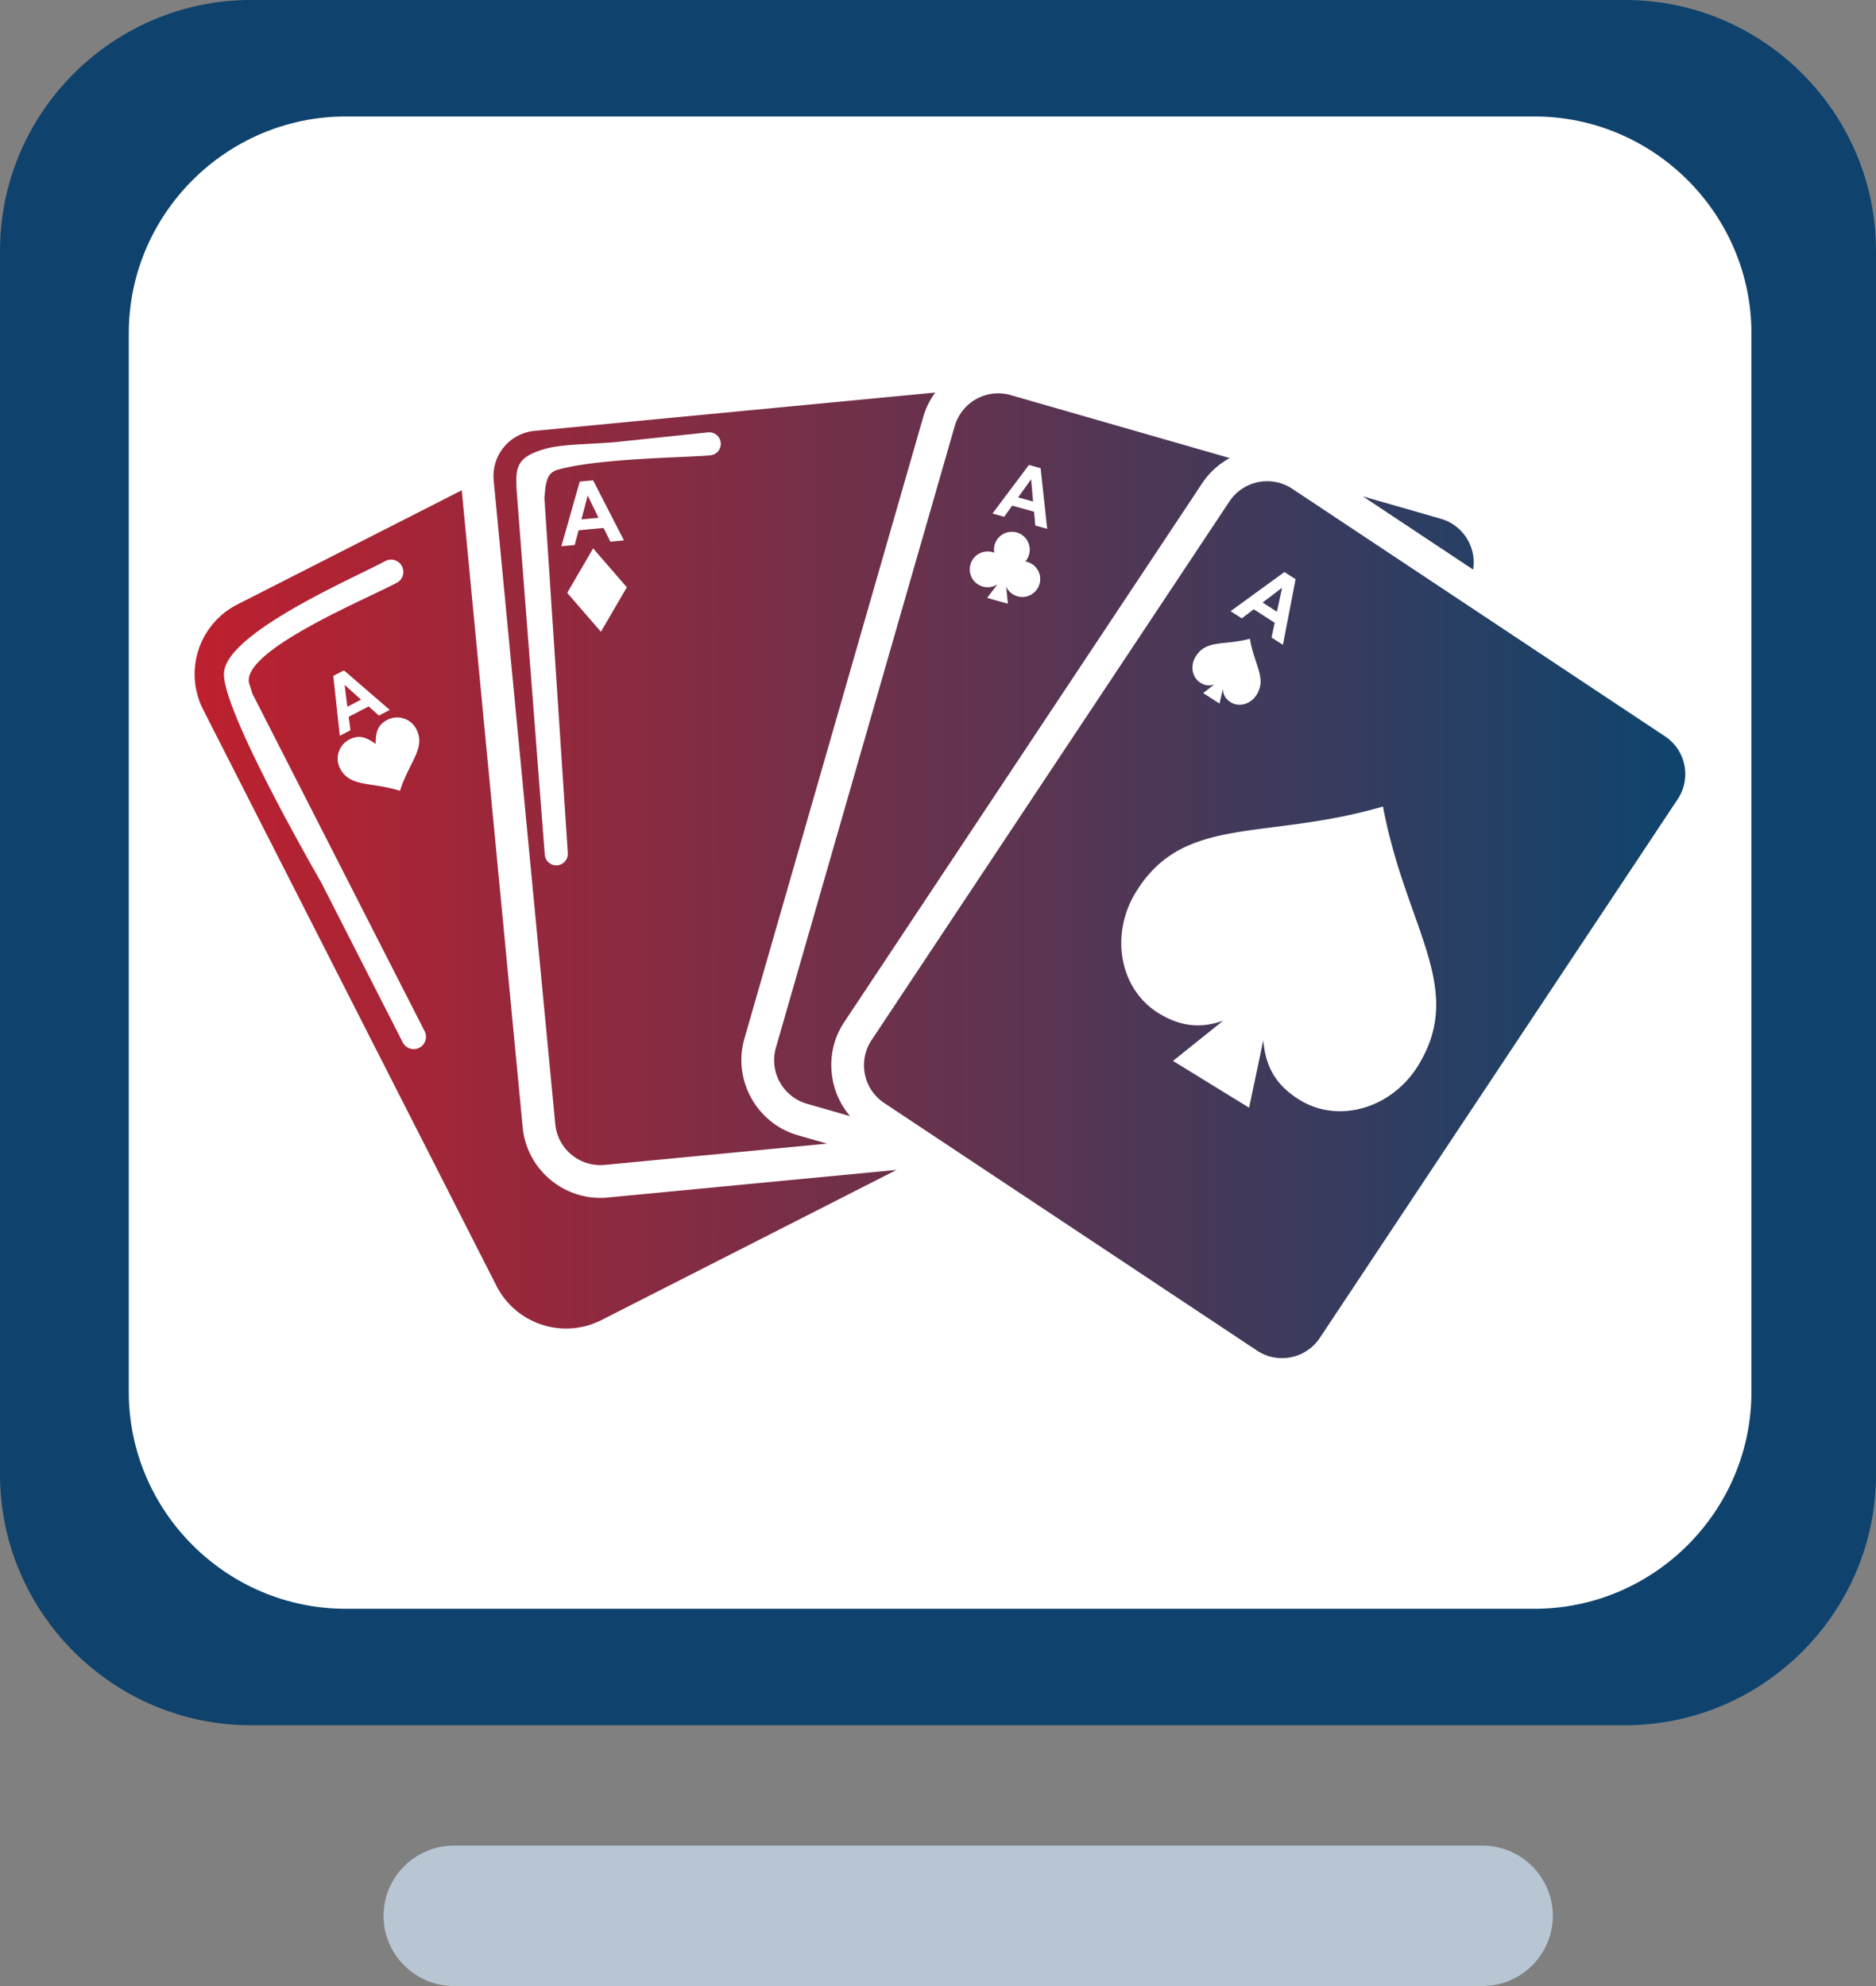
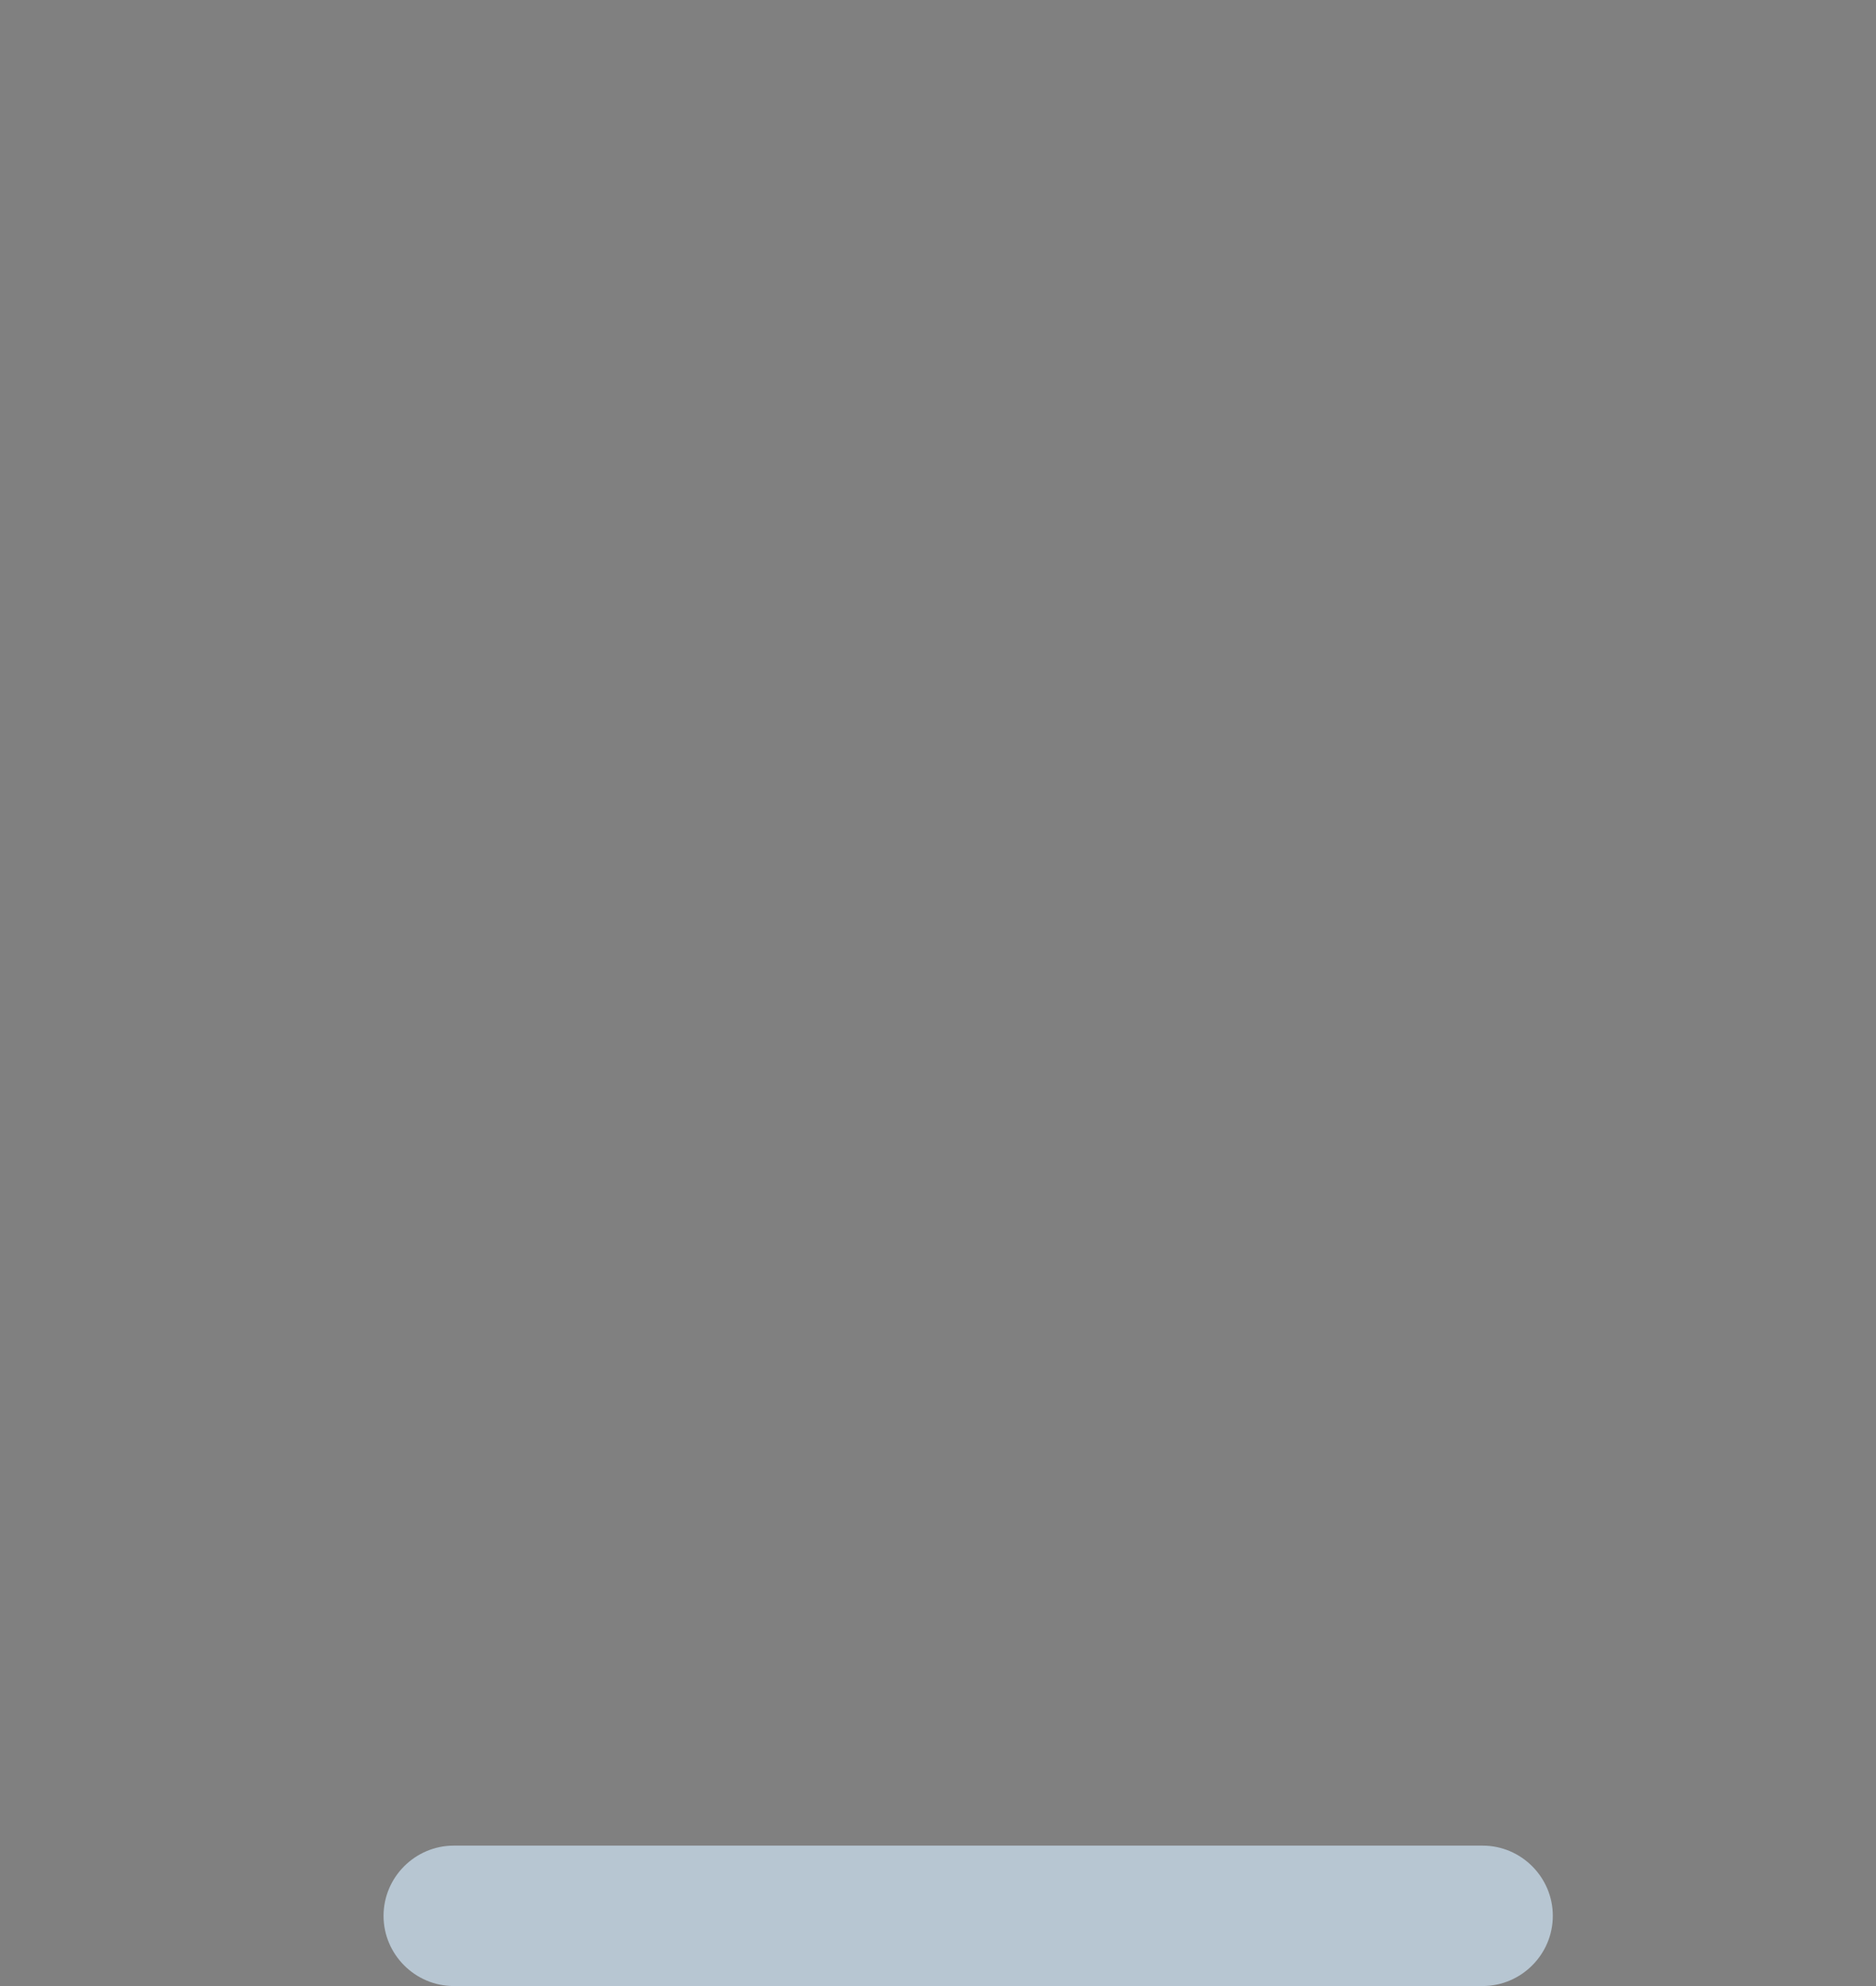
<svg xmlns="http://www.w3.org/2000/svg" viewBox="0 0 187 198">
  <rect x="0" y="0" width="187" height="198" fill="#808080" stroke="none" />
  <g fill-rule="evenodd">
-     <path d="M162 172H25c-13.75 0-25-11.25-25-25V25C0 11.25 11.25 0 25 0h137c13.75 0 25 11.25 25 25v122c0 13.75-11.25 25-25 25z" fill="#0f436d" />
-     <path d="M152.96 160.388h-118.5c-11.893 0-21.624-9.73-21.624-21.624V33.237c0-11.893 9.73-21.624 21.624-21.624h118.5c11.893 0 21.624 9.73 21.624 21.624v105.527c0 11.893-9.73 21.624-21.624 21.624z" fill="#fff" />
    <path d="M147.785 198H45.232c-3.85 0-7-3.15-7-7s3.15-7 7-7h102.553c3.85 0 7 3.15 7 7s-3.15 7-7 7z" fill="#b7c6d2" />
  </g>
  <linearGradient id="A" gradientUnits="userSpaceOnUse" x1="19.396" y1="87.269" x2="167.991" y2="87.269">
    <stop offset="0" stop-color="#be202e" />
    <stop offset="1" stop-color="#0e446d" />
  </linearGradient>
-   <path d="M23.64 60.273L46.028 48.88l6.074 63.513c.407 4.255 4.22 7.402 8.475 6.996l28.792-2.754-29.424 14.975a7.79 7.79 0 0 1-10.45-3.4L20.24 70.723a7.79 7.79 0 0 1 3.4-10.45zm15.214 10.502l-4.566-3.94-1.063.55.644 5.972 1.064-.55-.173-1.346 1.994-1.032 1.015.91 1.085-.56zM70.8 45.395a1.15 1.15 0 1 0-.205-2.293l-9.286.978c-2.64.23-5.36.178-7.144.72-2.833.86-2.824 1.913-2.623 4.652l2.76 35.744a1.15 1.15 0 1 0 2.297-.151l-2.334-35.437.11-1.07c.14-.646.206-1.422 1.248-1.714 4.125-1.152 12.805-1.204 15.177-1.428zm-31.238 12.7c.595-.32.818-1.064.496-1.66s-1.064-.818-1.66-.496c-2.964 1.62-15.92 7.146-16.075 11.186-.148 3.865 9.645 20.755 9.676 20.816l8.148 15.982c.308.603 1.045.842 1.647.535s.842-1.044.535-1.647L25.16 69.157l-.343-1.092c-.637-3.28 11.918-8.428 14.735-9.968zm86.37 45.677c.223 2.577 1.25 4.43 3.625 5.89 3.882 2.387 9.172.845 11.81-3.442 4.776-7.767-1.253-13.722-3.51-25.813-11.81 3.442-19.844.747-24.62 8.514-2.636 4.287-1.626 9.704 2.256 12.09 2.222 1.366 4.218 1.526 6.433.75l-5 4.007 7.586 4.666 1.4-6.662zM121.897 68.7c.037.56.252.968.76 1.296.832.536 1.988.225 2.58-.694 1.072-1.665-.21-2.986-.646-5.623-2.58.695-4.314.073-5.386 1.738-.592.92-.397 2.1.436 2.636.476.307.91.35 1.394.192l-1.102.848 1.627 1.048.336-1.44zm5.983-4.412l-1.134-.73.313-1.473-2.085-1.343-1.194.906-1.113-.717 5.366-3.9 1.112.716-1.265 6.54zm-.596-3.3l.516-2.39-1.94 1.47 1.424.918zm-25.94-7.905c-.948-.266-1.932.288-2.197 1.236a1.78 1.78 0 0 0-.04.789 1.83 1.83 0 0 0-.178-.061c-.948-.266-1.932.288-2.197 1.236s.288 1.932 1.235 2.197a1.78 1.78 0 0 0 1.46-.227L98.4 59.607l2.07.58-.174-1.692a1.78 1.78 0 0 0 1.129.953c.948.265 1.93-.288 2.197-1.236s-.288-1.93-1.235-2.197c-.06-.017-.123-.03-.184-.04a1.76 1.76 0 0 0 .376-.694c.266-.948-.288-1.932-1.236-2.197zm3.04-.36l-1.186-.333-.122-1.37-2.18-.61-.8 1.112-1.164-.326 3.634-4.846 1.163.325.655 6.048zm-1.408-2.72l-.192-2.224-1.297 1.807 1.5.417zm-43.853 4.67l-2.584 4.433 3.36 3.878 2.585-4.433-3.36-3.878zm3.072-.797l-3.074-5.99-1.33.124-1.834 6.448 1.332-.124.385-1.465 2.495-.233.67 1.366 1.357-.127zm-2.533-2.253l-1.08-2.222-.625 2.38 1.705-.16zM37.45 74.17c-.966-.704-1.686-.932-2.636-.44a2.14 2.14 0 0 0-.915 2.882c.982 1.9 3.087 1.314 5.97 2.23.916-2.88 2.608-4.263 1.625-6.16a2.14 2.14 0 0 0-2.882-.916c-.95.49-1.178 1.212-1.162 2.407zm-1.458-4.416l-1.643-1.482.28 2.188 1.362-.706zm92.81-21.032a4.52 4.52 0 0 0-6.246 1.26l-35.688 53.73a4.52 4.52 0 0 0 1.26 6.246l37.18 24.695a4.52 4.52 0 0 0 6.246-1.26l35.688-53.73a4.52 4.52 0 0 0-1.26-6.246l-37.18-24.695zm-28.058-9.336a4.52 4.52 0 0 0-5.575 3.085l-17.83 61.99a4.52 4.52 0 0 0 3.084 5.575l4.315 1.24c-2.203-2.573-2.547-6.424-.59-9.37l35.688-53.73c.72-1.083 1.67-1.925 2.746-2.508l-21.84-6.28zm35.107 10.098l7.788 2.24c2.2.636 3.564 2.84 3.2 5.058l-10.988-7.298zm-82.585-6.527a4.52 4.52 0 0 0-4.056 4.914l6.14 64.21a4.52 4.52 0 0 0 4.914 4.056l22.182-2.122-2.927-.84c-4.096-1.178-6.498-5.52-5.32-9.616l17.83-61.99a7.66 7.66 0 0 1 1.198-2.433l-39.963 3.822z" fill-rule="evenodd" fill="url(#A)" />
</svg>